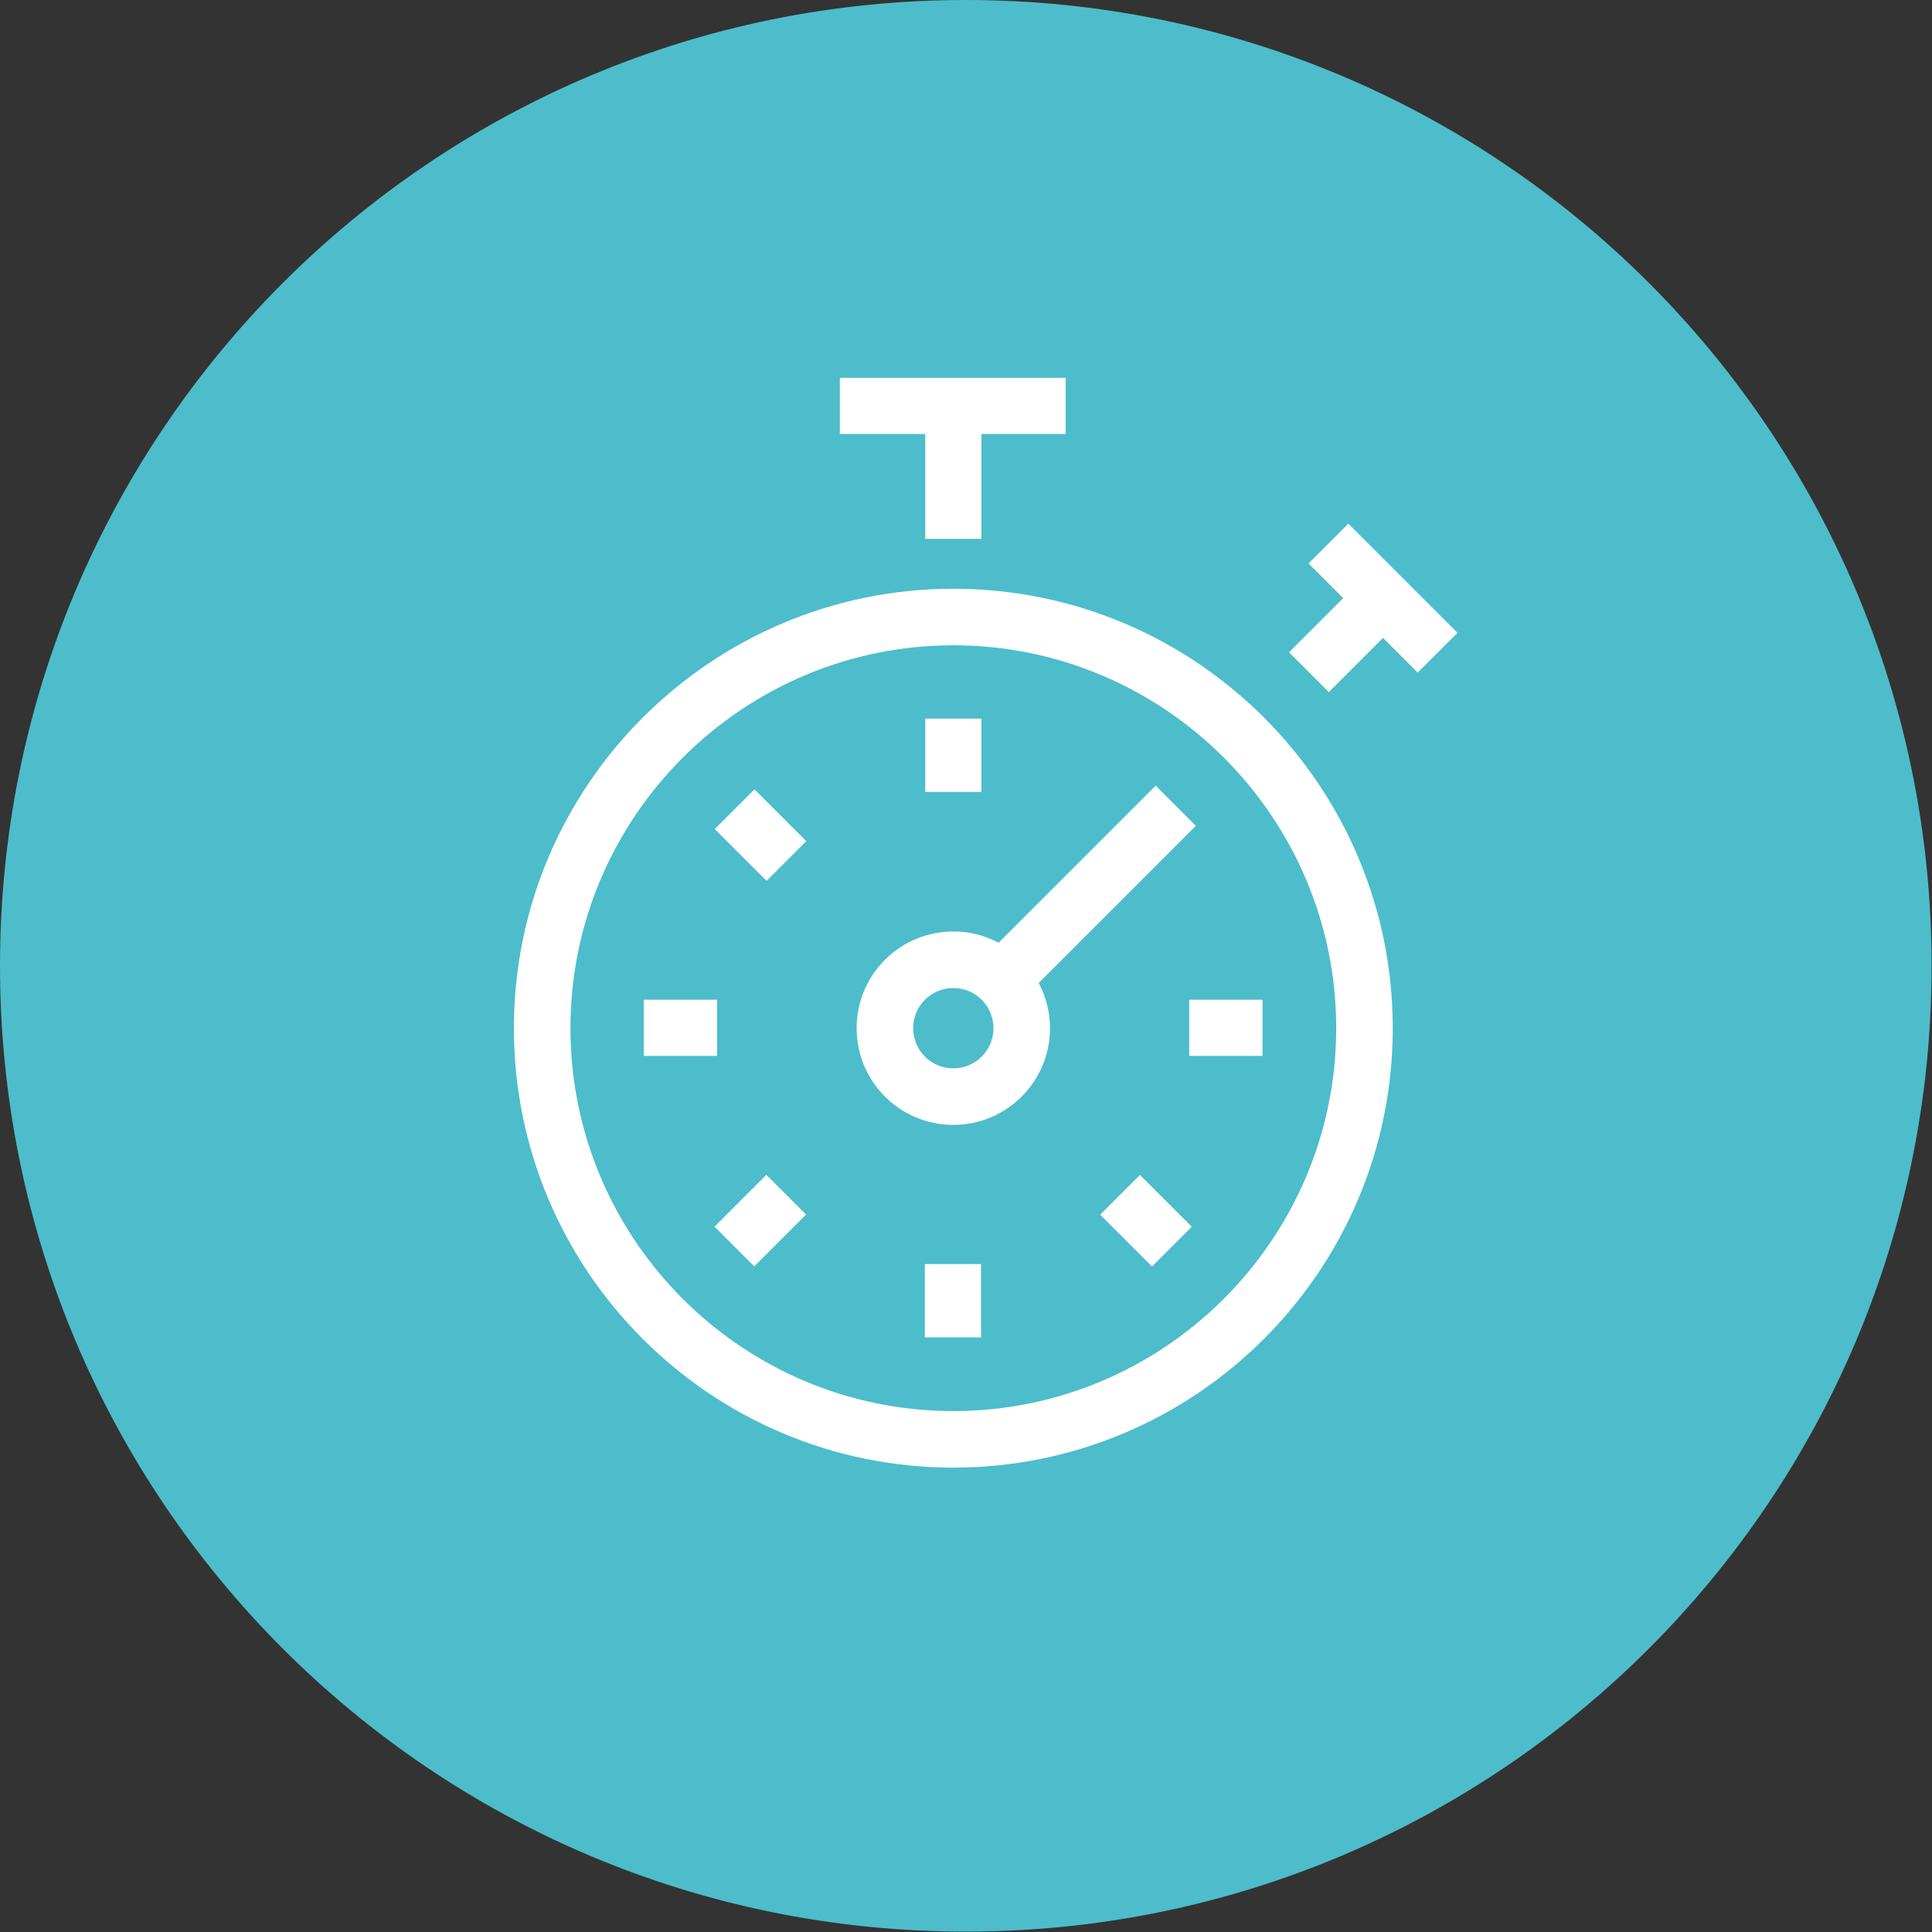
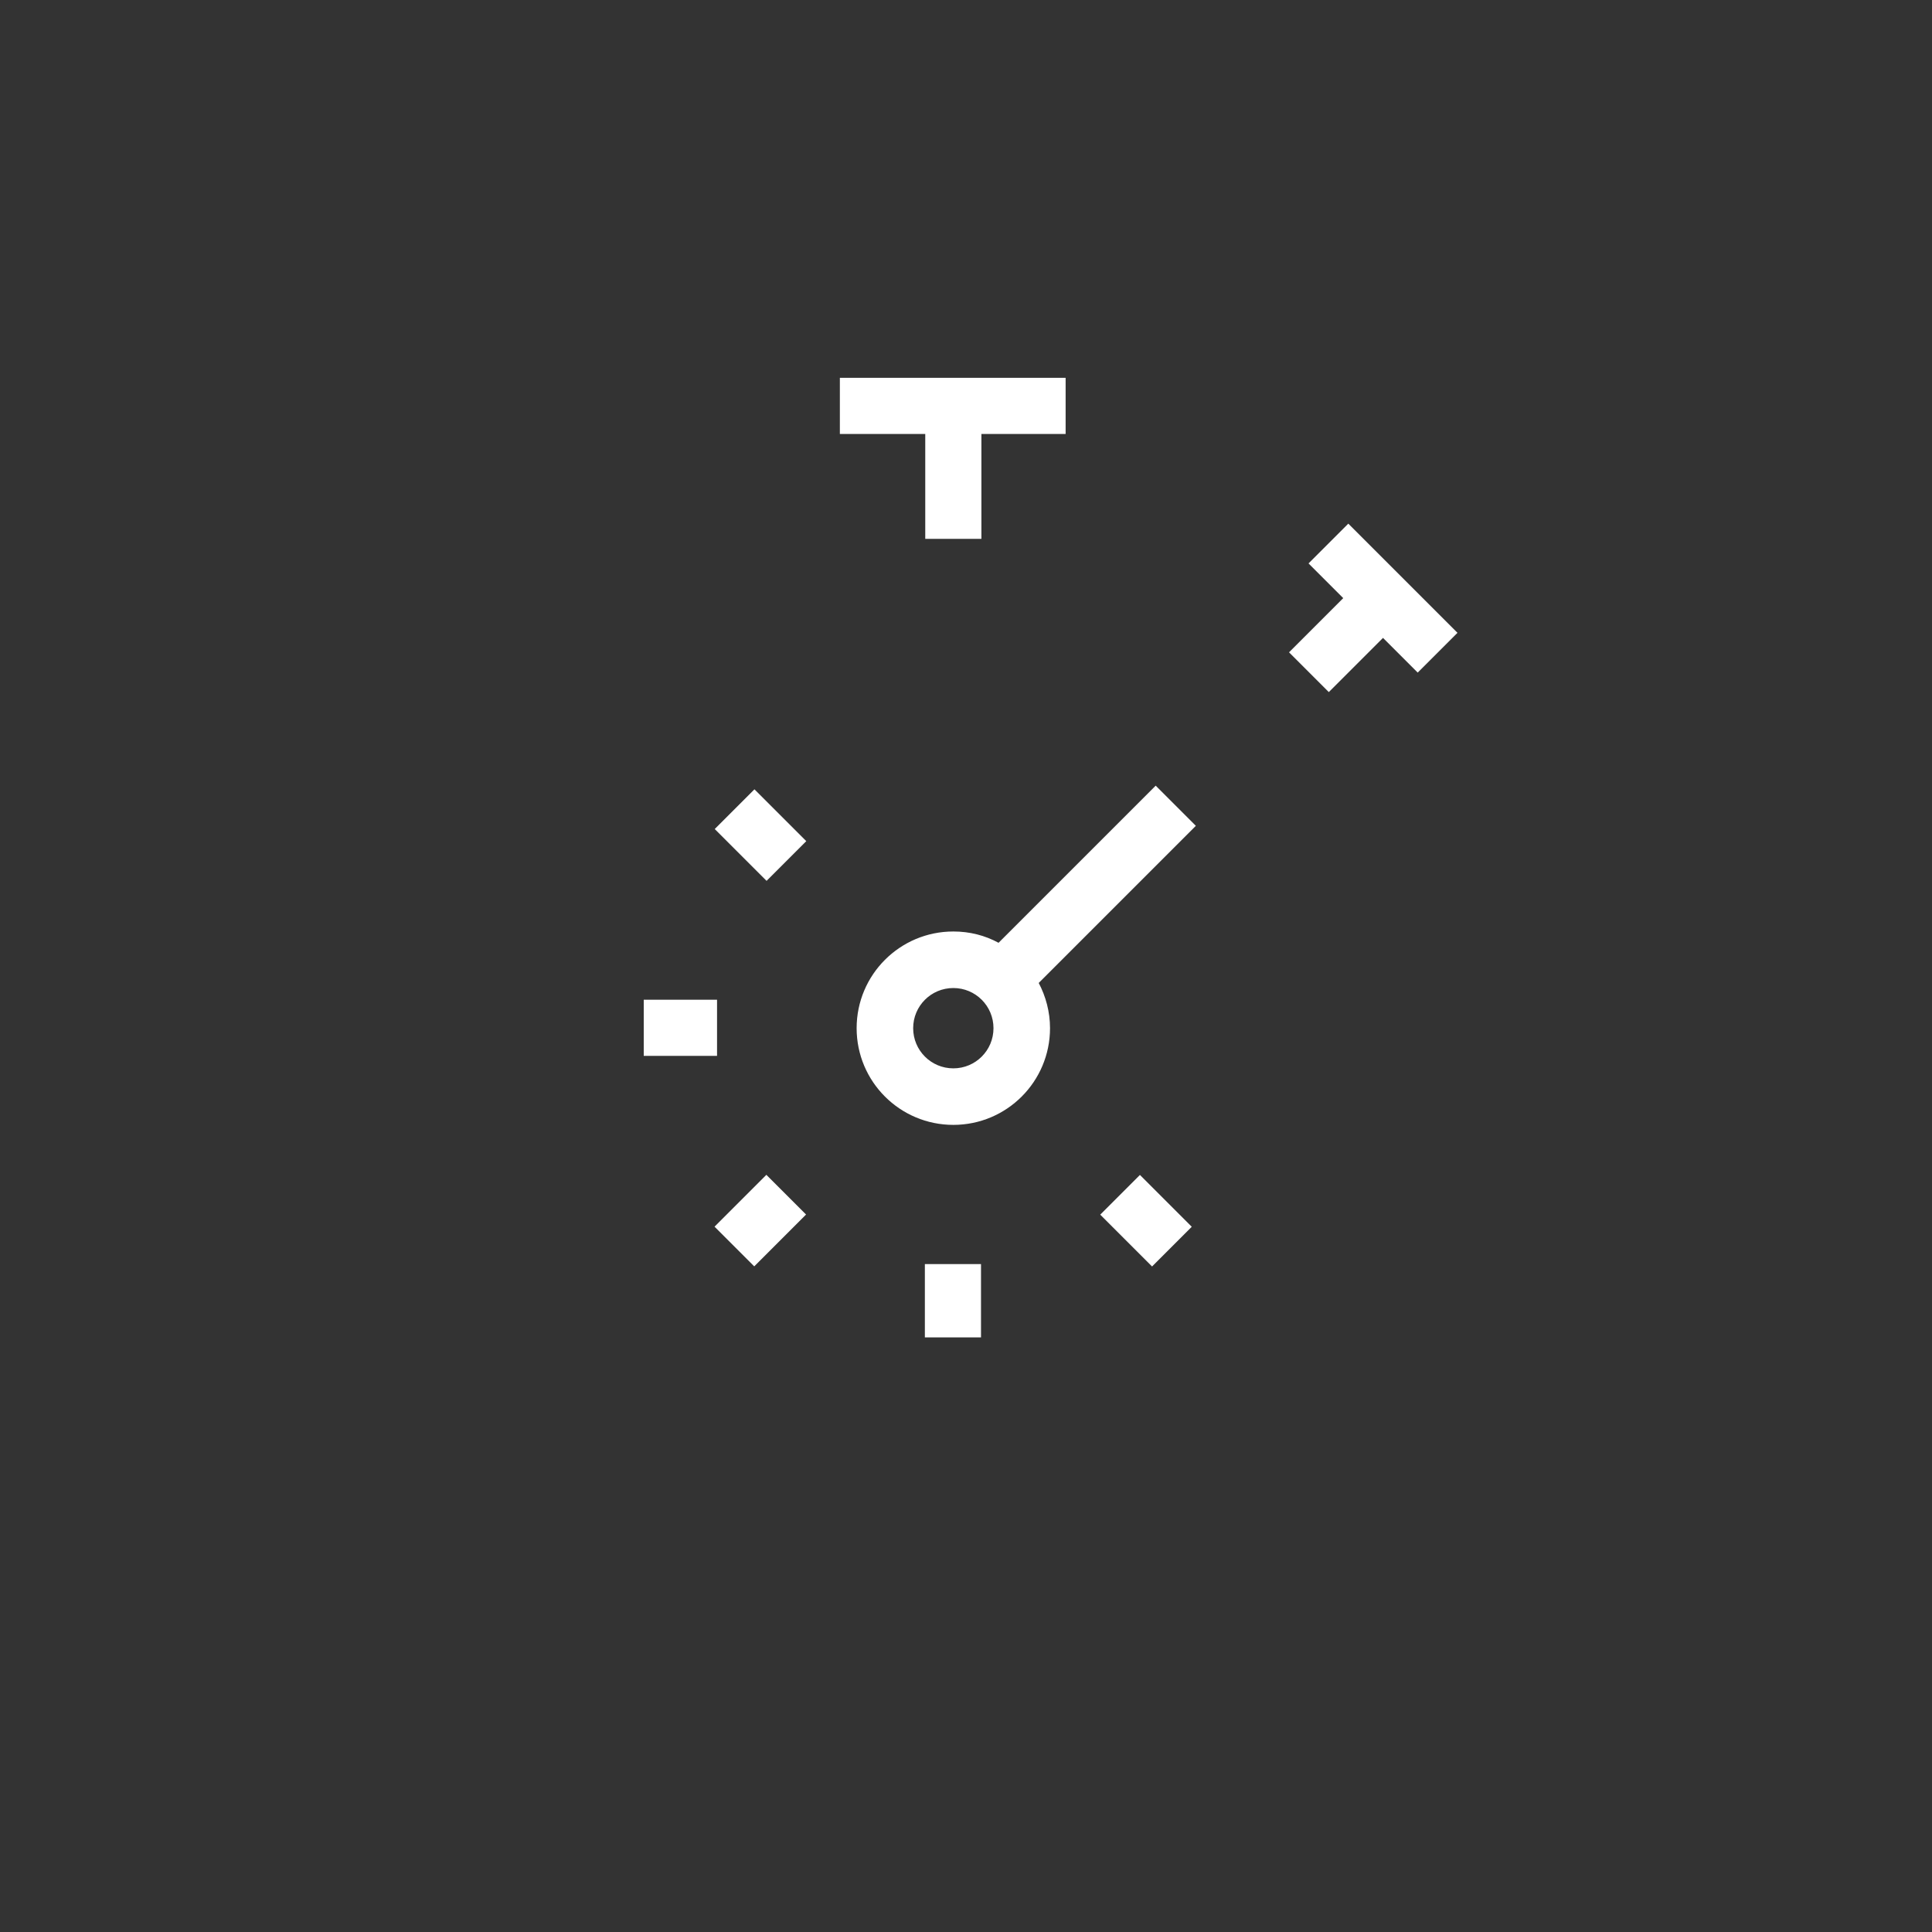
<svg xmlns="http://www.w3.org/2000/svg" id="Layer_2" data-name="Layer 2" viewBox="0 0 49.55 49.55">
  <rect x="0" y="0" width="49.55" height="49.55" fill="#333333" stroke="none" />
  <defs>
    <style>
      .cls-1 {
        fill: #fff;
      }

      .cls-2 {
        fill: #4dbdcb;
      }
    </style>
  </defs>
  <g id="Everything">
    <g>
-       <path class="cls-2" d="M24.77,0C11.09,0,0,11.09,0,24.77s11.09,24.77,24.77,24.77,24.77-11.09,24.77-24.77S38.46,0,24.77,0" />
      <g>
-         <path class="cls-1" d="M24.45,15.1c-6.21,0-11.27,5.05-11.27,11.27s5.05,11.27,11.27,11.27,11.27-5.05,11.27-11.27-5.05-11.27-11.27-11.27ZM24.45,36.19c-5.42,0-9.82-4.41-9.82-9.82s4.41-9.82,9.82-9.82,9.82,4.41,9.82,9.82-4.41,9.82-9.82,9.82Z" />
        <path class="cls-1" d="M30.66,21.17l-1.02-1.02-4.03,4.03c-.35-.19-.74-.29-1.16-.29-1.37,0-2.48,1.11-2.48,2.48s1.11,2.48,2.48,2.48,2.48-1.11,2.48-2.48c0-.42-.11-.82-.29-1.16l4.03-4.03ZM24.45,27.4c-.57,0-1.03-.46-1.03-1.03s.46-1.03,1.03-1.03,1.03.46,1.03,1.03-.46,1.03-1.03,1.03Z" />
        <polygon class="cls-1" points="33.56 14.45 34.45 15.34 33.06 16.73 34.08 17.75 35.47 16.36 36.36 17.25 37.38 16.23 34.58 13.43 33.56 14.45" />
        <polygon class="cls-1" points="23.73 13.82 25.17 13.82 25.17 11.13 27.33 11.13 27.33 9.69 21.54 9.69 21.54 11.13 23.73 11.13 23.73 13.82" />
-         <rect class="cls-1" x="23.73" y="18.43" width="1.44" height="1.88" />
-         <rect class="cls-1" x="30.5" y="25.64" width="1.88" height="1.44" />
        <rect class="cls-1" x="28.67" y="30.37" width="1.44" height="1.88" transform="translate(-13.53 29.95) rotate(-45)" />
        <rect class="cls-1" x="23.72" y="32.42" width="1.44" height="1.88" />
        <rect class="cls-1" x="18.56" y="30.59" width="1.88" height="1.44" transform="translate(-16.43 22.96) rotate(-45.01)" />
        <rect class="cls-1" x="16.51" y="25.64" width="1.88" height="1.44" />
        <rect class="cls-1" x="18.78" y="20.48" width="1.44" height="1.88" transform="translate(-9.43 20.06) rotate(-45)" />
      </g>
    </g>
  </g>
</svg>